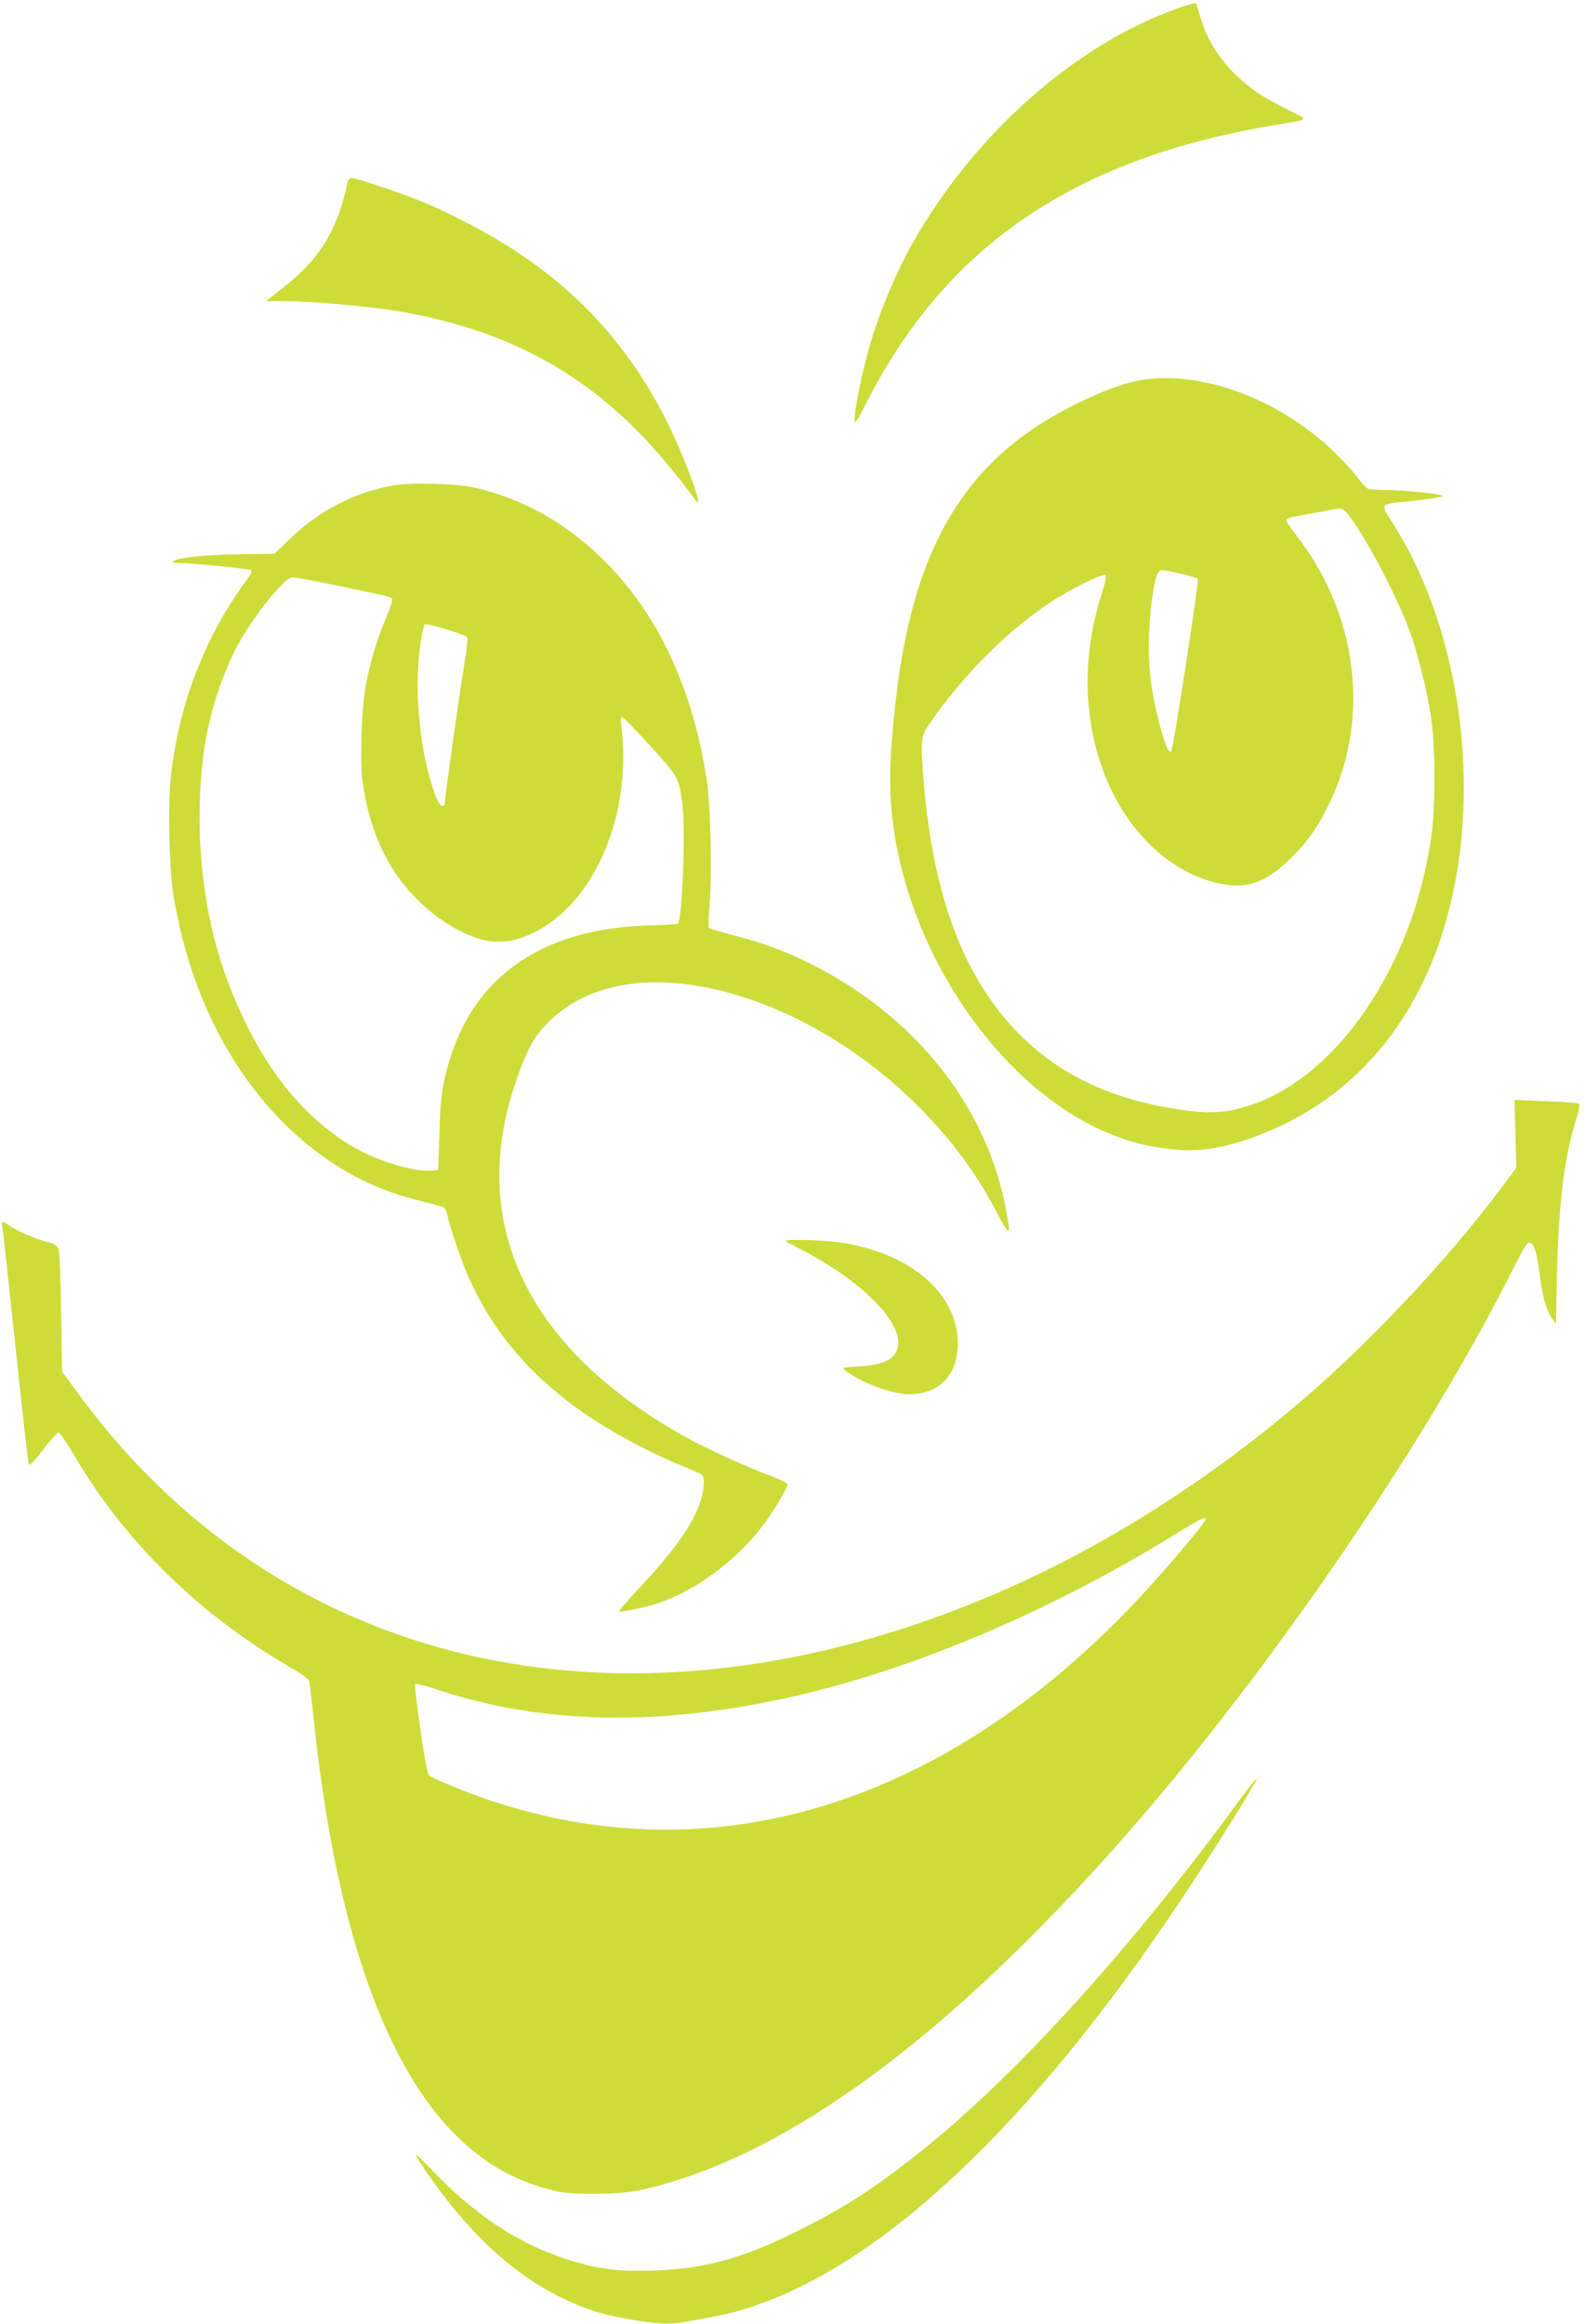
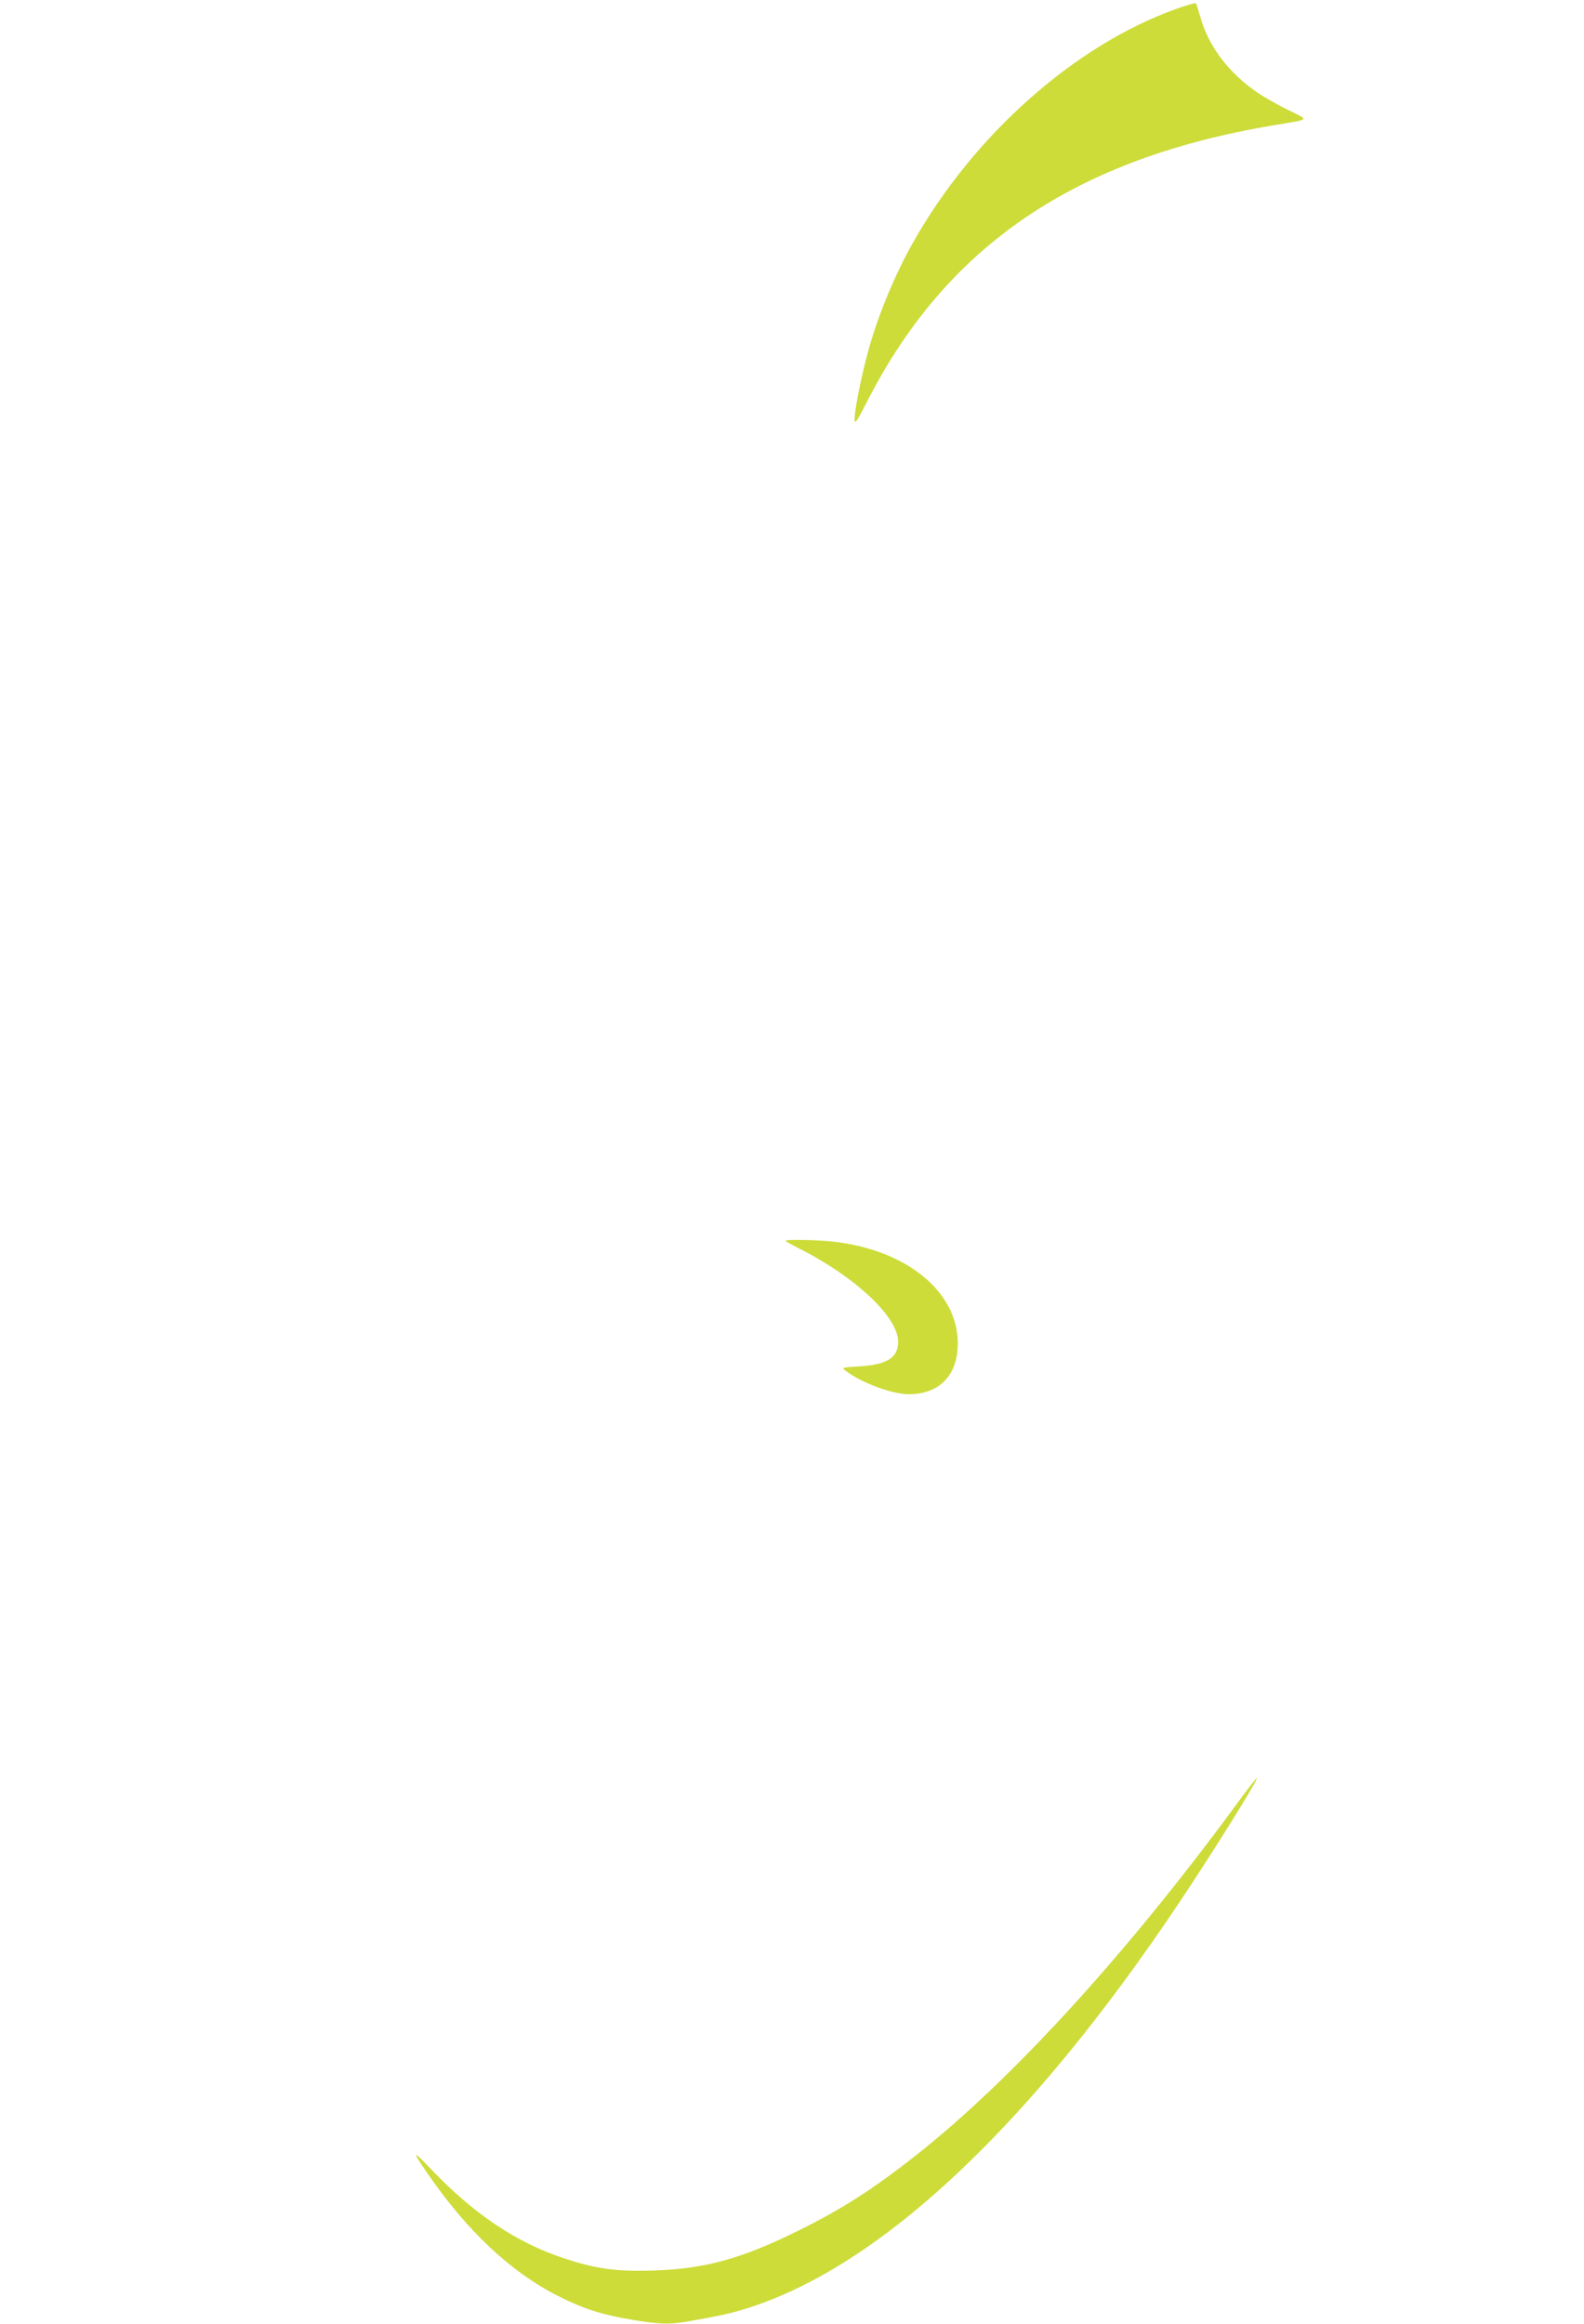
<svg xmlns="http://www.w3.org/2000/svg" version="1.0" width="873pt" height="1280pt" viewBox="0 0 873 1280" preserveAspectRatio="xMidYMid meet">
  <g transform="translate(0,1280) scale(0.1,-0.1)" fill="#cddc39" stroke="none">
    <path d="M6480 12750 c-559 -201 -1113 -693 -1448 -1286 -93 -164 -181 -372 -237 -562 -40 -137 -85 -353 -85 -408 0 -36 7 -27 78 112 439 847 1143 1322 2232 1504 207 35 199 25 78 85 -59 29 -133 71 -165 93 -163 111 -275 260 -319 424 -10 34 -20 66 -23 70 -3 3 -53 -11 -111 -32z" />
-     <path d="M1916 11798 c-51 -249 -143 -408 -322 -555 -39 -32 -84 -68 -100 -80 l-29 -22 107 0 c158 -1 457 -28 621 -55 552 -94 967 -302 1326 -666 86 -87 219 -244 286 -338 20 -29 40 -51 42 -48 13 13 -89 280 -168 437 -196 394 -464 699 -828 940 -136 91 -359 209 -512 273 -111 46 -376 136 -400 136 -11 0 -20 -9 -23 -22z" />
-     <path d="M6307 10709 c-95 -13 -199 -49 -357 -125 -619 -297 -917 -782 -1014 -1649 -40 -351 -40 -535 -1 -760 124 -713 614 -1386 1178 -1619 108 -45 213 -72 337 -86 135 -16 253 -2 410 49 591 195 993 666 1144 1343 155 693 20 1523 -336 2068 -58 88 -55 94 50 104 155 15 244 29 231 36 -21 11 -207 30 -307 31 -48 0 -94 3 -103 7 -10 4 -38 35 -63 69 -26 34 -88 101 -139 148 -293 276 -704 430 -1030 384z m1113 -731 c78 -84 273 -447 345 -643 47 -127 98 -328 121 -480 26 -166 26 -513 1 -675 -40 -252 -102 -459 -202 -668 -199 -414 -493 -707 -810 -805 -108 -34 -192 -41 -310 -27 -515 60 -879 270 -1132 652 -189 286 -302 670 -342 1161 -19 226 -17 249 28 315 181 266 436 521 676 678 112 73 285 158 297 146 6 -6 -1 -44 -20 -103 -90 -280 -102 -559 -37 -828 96 -397 362 -696 682 -767 154 -34 261 4 399 140 96 96 150 173 215 310 223 468 149 1039 -189 1470 -29 36 -52 72 -52 80 0 10 22 18 73 26 39 7 101 18 137 25 92 18 97 18 120 -7z m-913 -338 c48 -12 91 -24 95 -28 8 -8 -136 -939 -147 -950 -14 -14 -33 31 -64 147 -48 181 -64 320 -58 496 5 142 27 298 48 337 12 23 19 22 126 -2z" />
-     <path d="M2168 10126 c-216 -39 -406 -136 -572 -296 l-83 -80 -199 -3 c-192 -4 -339 -19 -359 -38 -5 -5 1 -9 15 -9 69 0 406 -33 414 -41 6 -5 0 -21 -15 -41 -242 -324 -390 -710 -430 -1123 -14 -150 -6 -483 16 -620 108 -683 463 -1248 962 -1533 121 -70 266 -126 403 -158 63 -15 120 -31 127 -36 6 -5 15 -24 18 -41 13 -62 78 -253 113 -332 142 -324 365 -580 694 -795 131 -86 345 -198 488 -255 52 -21 101 -43 108 -48 19 -15 14 -86 -12 -160 -45 -125 -142 -261 -337 -469 -61 -65 -109 -121 -107 -124 8 -7 147 22 218 46 215 72 450 251 592 451 54 74 118 185 118 203 0 6 -35 24 -77 40 -134 49 -365 154 -479 217 -873 484 -1206 1168 -946 1946 50 150 91 236 141 295 208 251 572 329 1009 217 609 -156 1206 -638 1504 -1214 77 -148 84 -142 47 38 -112 558 -504 1044 -1070 1327 -141 71 -259 115 -419 156 -74 19 -138 39 -143 43 -4 4 -2 63 4 132 14 156 6 537 -15 677 -95 634 -376 1123 -809 1413 -145 97 -310 167 -477 204 -102 22 -343 28 -442 11z m-317 -550 c284 -59 300 -63 310 -73 5 -5 -9 -48 -30 -99 -48 -110 -85 -232 -112 -361 -26 -126 -37 -434 -20 -555 37 -260 132 -468 285 -627 87 -90 166 -147 274 -200 137 -66 249 -65 387 3 329 163 534 639 482 1115 -7 59 -6 72 5 69 7 -3 77 -75 155 -160 155 -171 155 -172 174 -323 18 -141 -1 -629 -25 -653 -4 -3 -66 -7 -139 -9 -627 -13 -1017 -296 -1143 -830 -21 -89 -27 -145 -32 -313 l-7 -205 -38 -3 c-105 -9 -320 60 -457 146 -239 151 -425 372 -575 685 -164 340 -245 709 -245 1114 0 352 55 621 181 892 80 172 281 431 333 431 13 0 120 -20 237 -44z m722 -285 c6 -6 1 -62 -17 -168 -23 -137 -106 -730 -106 -754 0 -5 -6 -9 -14 -9 -8 0 -23 23 -35 54 -85 227 -120 562 -87 816 9 68 22 127 27 131 12 7 216 -54 232 -70z" />
-     <path d="M8352 6555 l5 -187 -60 -81 c-228 -308 -529 -647 -848 -953 -528 -507 -1168 -947 -1801 -1241 -1055 -489 -2125 -631 -3077 -407 -864 203 -1601 699 -2145 1444 l-84 115 -5 325 c-2 186 -9 336 -15 350 -8 20 -22 29 -63 39 -63 16 -167 61 -208 90 -38 28 -45 26 -38 -6 3 -16 35 -311 72 -658 36 -346 69 -638 73 -648 6 -13 22 3 80 78 40 52 78 95 85 94 7 0 48 -61 92 -136 279 -472 691 -873 1193 -1162 61 -36 94 -61 97 -75 2 -11 14 -109 25 -216 111 -1050 354 -1799 717 -2212 181 -206 381 -326 628 -380 92 -19 342 -16 445 6 794 171 1701 834 2697 1971 764 873 1599 2086 2076 3015 121 237 124 241 141 234 22 -9 35 -51 51 -169 16 -127 35 -196 67 -245 l23 -35 6 275 c9 389 41 650 105 850 14 45 22 86 17 90 -4 4 -86 11 -182 14 l-174 7 5 -186z m-1711 -2132 c-15 -28 -164 -207 -287 -343 -1071 -1193 -2375 -1623 -3645 -1200 -144 48 -333 126 -347 143 -14 17 -83 490 -73 500 4 4 62 -10 127 -32 577 -192 1234 -203 1978 -31 660 153 1395 466 2071 881 161 100 194 115 176 82z" />
    <path d="M4330 5965 c0 -3 32 -21 72 -41 312 -157 548 -379 548 -515 0 -89 -62 -127 -219 -136 -93 -6 -93 -6 -70 -24 86 -66 256 -129 348 -129 177 0 279 116 269 304 -15 271 -288 488 -673 535 -91 11 -275 15 -275 6z" />
    <path d="M6805 2848 c-602 -819 -1232 -1507 -1755 -1919 -241 -190 -410 -298 -655 -419 -308 -152 -511 -208 -791 -217 -206 -7 -319 9 -495 67 -264 87 -499 245 -734 492 -104 109 -107 103 -17 -27 217 -315 459 -542 717 -672 143 -72 238 -103 418 -133 131 -22 197 -25 278 -11 205 36 256 47 350 77 733 232 1553 1001 2377 2232 189 282 437 680 429 688 -2 2 -57 -69 -122 -158z" />
  </g>
</svg>